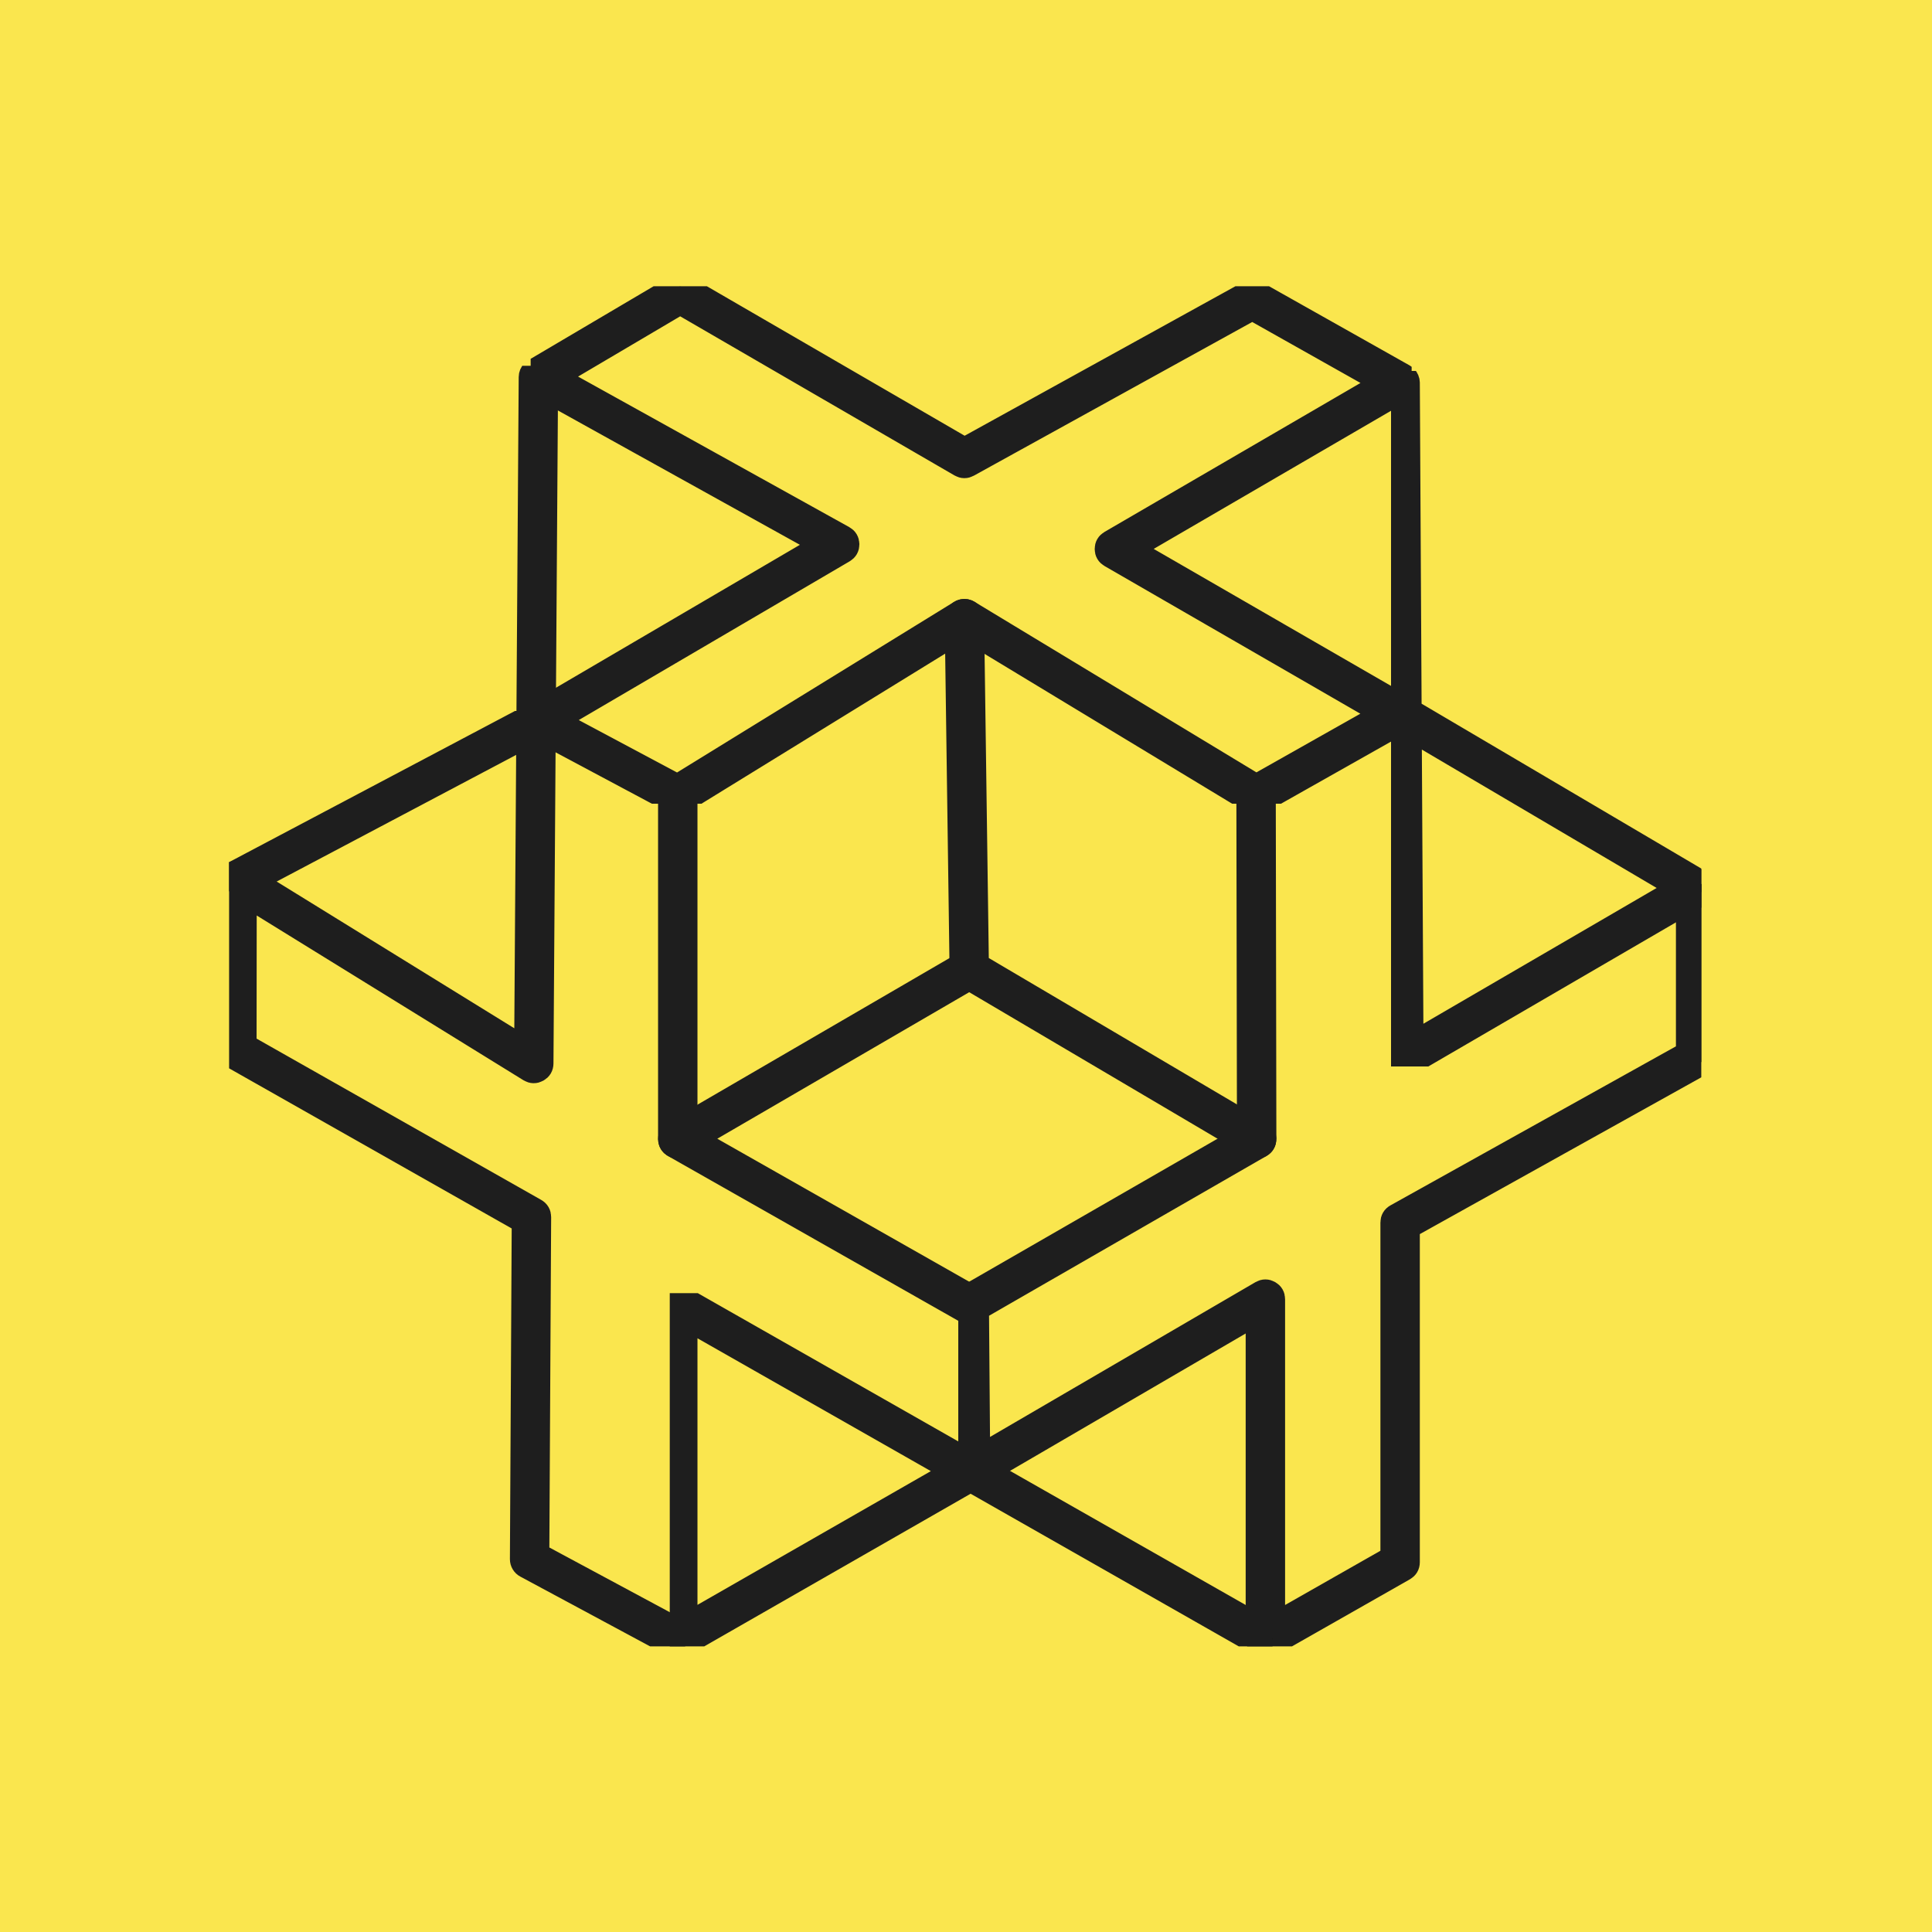
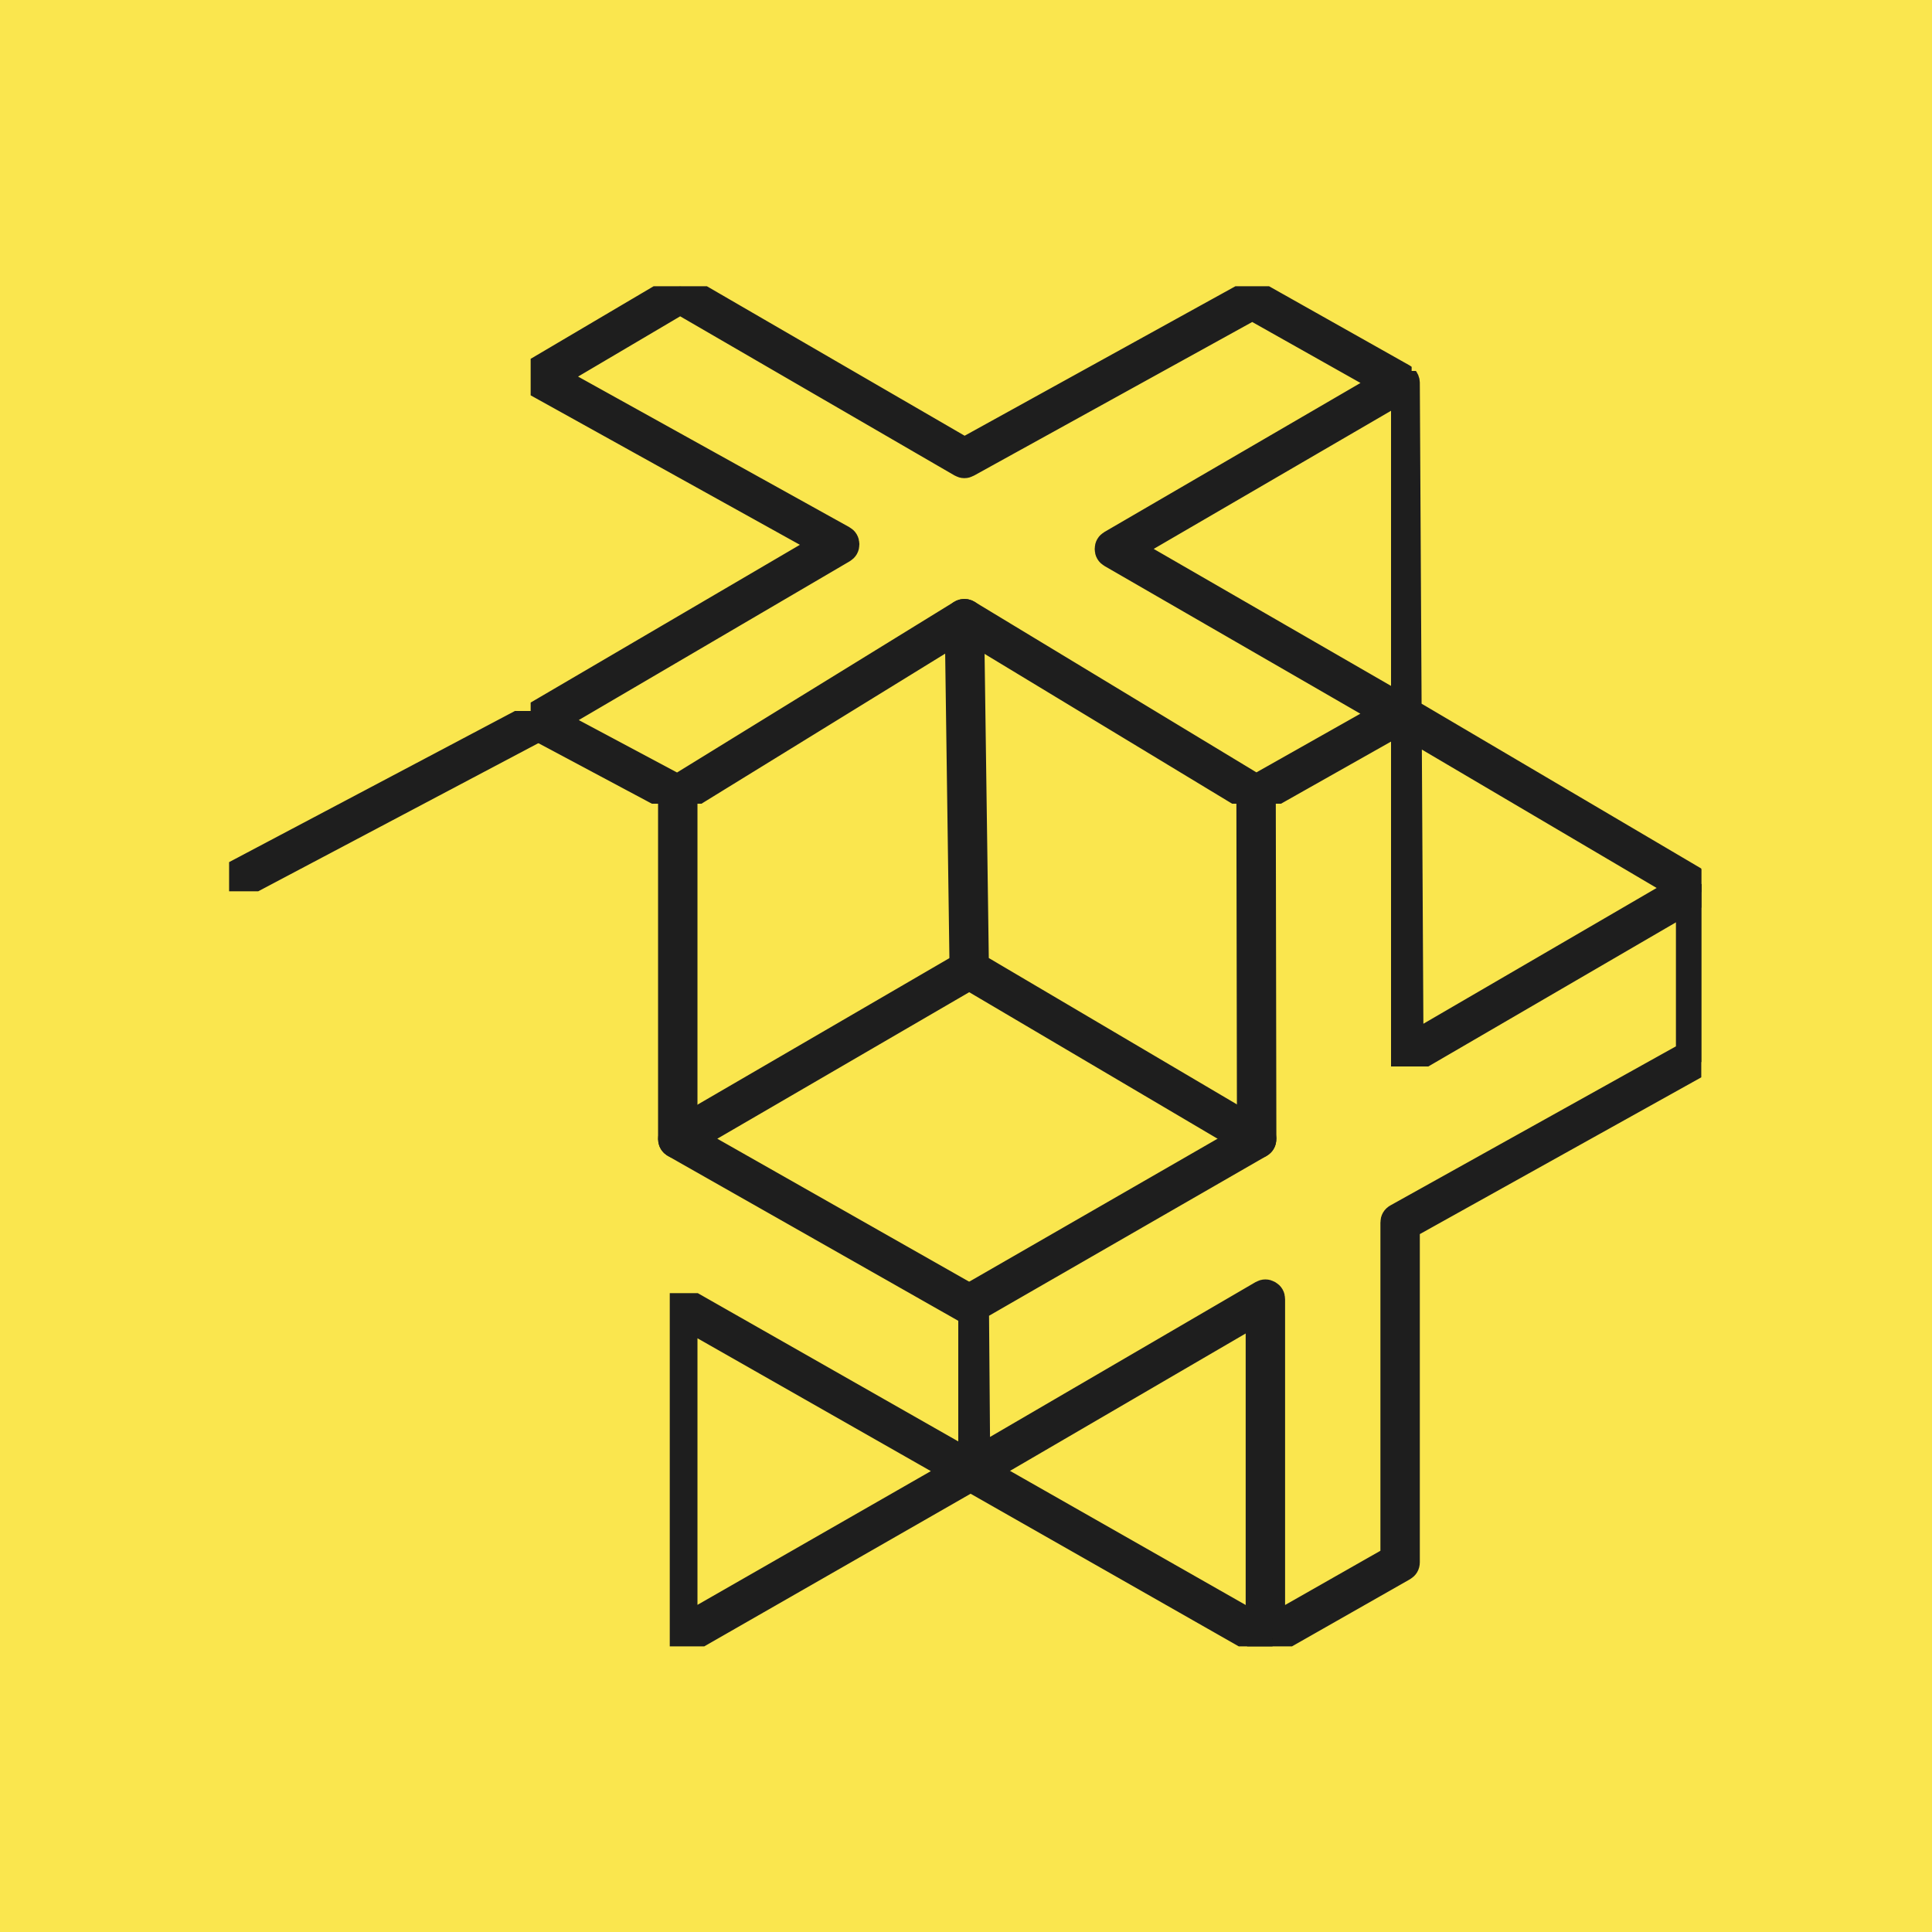
<svg xmlns="http://www.w3.org/2000/svg" width="500" zoomAndPan="magnify" viewBox="0 0 375 375" height="500" preserveAspectRatio="xMidYMid meet" version="1.0">
  <defs>
    <clipPath id="a8010627df">
      <path d="M 103 55.555 L 274 55.555 L 274 156 L 103 156 Z M 103 55.555 " clip-rule="nonzero" />
    </clipPath>
    <clipPath id="6556467715">
      <path d="M 270 72 L 330.219 72 L 330.219 207 L 270 207 Z M 270 72 " clip-rule="nonzero" />
    </clipPath>
    <clipPath id="f60231e612">
      <path d="M 186 153 L 330.219 153 L 330.219 319.555 L 186 319.555 Z M 186 153 " clip-rule="nonzero" />
    </clipPath>
    <clipPath id="9640a0a83e">
      <path d="M 130 251 L 247 251 L 247 319.555 L 130 319.555 Z M 130 251 " clip-rule="nonzero" />
    </clipPath>
    <clipPath id="4761fe7547">
-       <path d="M 44.469 71 L 133 71 L 133 319.555 L 44.469 319.555 Z M 44.469 71 " clip-rule="nonzero" />
+       <path d="M 44.469 71 L 133 71 L 133 319.555 Z M 44.469 71 " clip-rule="nonzero" />
    </clipPath>
    <clipPath id="bb1e269585">
      <path d="M 44.469 138 L 106 138 L 106 173 L 44.469 173 Z M 44.469 138 " clip-rule="nonzero" />
    </clipPath>
  </defs>
  <rect x="-37.5" width="450" fill="#fae64e" y="-37.5" height="450" fill-opacity="1" />
  <rect x="-37.5" width="450" fill="#fae64e" y="-37.5" height="450" fill-opacity="1" />
  <g clip-path="url(#a8010627df)">
    <path stroke="#1e1e1e" stroke-width="5" d="M 243.805 155.668 C 243.559 155.668 243.332 155.605 243.121 155.477 L 187.195 121.633 L 132.25 155.469 C 131.816 155.734 131.379 155.75 130.93 155.512 L 103.883 141.086 C 103.426 140.84 103.191 140.461 103.18 139.941 C 103.168 139.426 103.387 139.035 103.836 138.773 L 160.305 105.688 L 103.863 74.355 C 103.418 74.105 103.191 73.727 103.184 73.215 C 103.176 72.703 103.395 72.32 103.832 72.059 L 131.332 55.828 C 131.777 55.562 132.223 55.559 132.672 55.82 L 187.207 87.449 L 242.43 56.961 C 242.863 56.723 243.293 56.723 243.723 56.965 L 272.414 73.125 C 272.859 73.379 273.082 73.758 273.086 74.27 C 273.09 74.777 272.871 75.164 272.43 75.422 L 218.949 106.551 L 272.418 137.418 C 272.859 137.676 273.078 138.059 273.078 138.566 C 273.074 139.078 272.852 139.461 272.406 139.711 L 244.457 155.492 C 244.254 155.609 244.039 155.668 243.805 155.668 Z M 107.219 139.867 L 131.504 152.82 L 186.492 118.957 C 186.703 118.828 186.934 118.762 187.184 118.762 C 187.43 118.762 187.66 118.824 187.871 118.953 L 243.828 152.812 L 269.086 138.555 L 215.645 107.703 C 215.203 107.449 214.98 107.066 214.98 106.555 C 214.98 106.047 215.203 105.664 215.645 105.406 L 269.102 74.297 L 243.066 59.637 L 187.828 90.133 C 187.391 90.375 186.953 90.371 186.523 90.121 L 132.012 58.5 L 107.172 73.16 L 163.621 104.496 C 164.07 104.746 164.297 105.125 164.305 105.641 C 164.309 106.152 164.09 106.539 163.648 106.797 Z M 107.219 139.867 " fill-opacity="1" fill-rule="nonzero" />
  </g>
  <g clip-path="url(#6556467715)">
    <path stroke="#1e1e1e" stroke-width="5" d="M 272.488 206.664 C 272.316 206.664 272.148 206.633 271.984 206.566 C 271.824 206.5 271.68 206.402 271.555 206.281 C 271.434 206.156 271.336 206.016 271.27 205.852 C 271.203 205.691 271.168 205.523 271.164 205.348 L 270.801 139.48 C 270.684 139.355 270.594 139.219 270.527 139.059 C 270.465 138.902 270.434 138.742 270.434 138.57 C 270.434 138.402 270.461 138.238 270.523 138.082 C 270.586 137.926 270.672 137.785 270.789 137.66 L 270.438 74.289 C 270.434 74.113 270.469 73.941 270.535 73.781 C 270.602 73.617 270.695 73.473 270.816 73.348 C 270.941 73.223 271.086 73.129 271.246 73.059 C 271.406 72.992 271.578 72.957 271.754 72.957 L 271.762 72.957 C 271.934 72.957 272.102 72.988 272.266 73.055 C 272.426 73.121 272.57 73.219 272.695 73.34 C 272.816 73.465 272.914 73.605 272.98 73.77 C 273.051 73.93 273.082 74.098 273.086 74.273 L 273.438 138.02 L 329.793 171.234 C 329.895 171.293 329.984 171.363 330.066 171.445 C 330.145 171.527 330.215 171.621 330.273 171.719 C 330.328 171.82 330.371 171.926 330.402 172.039 C 330.43 172.148 330.445 172.262 330.445 172.379 C 330.445 172.496 330.43 172.609 330.398 172.719 C 330.371 172.832 330.324 172.938 330.27 173.035 C 330.211 173.137 330.141 173.227 330.059 173.309 C 329.977 173.391 329.887 173.461 329.789 173.52 L 273.156 206.484 C 272.949 206.605 272.727 206.664 272.488 206.664 Z M 273.457 141.102 L 273.801 203.043 L 326.504 172.367 Z M 273.457 141.102 " fill-opacity="1" fill-rule="nonzero" />
  </g>
  <g clip-path="url(#f60231e612)">
    <path stroke="#1e1e1e" stroke-width="5" d="M 245.609 319.426 C 245.434 319.426 245.266 319.391 245.102 319.324 C 244.941 319.258 244.797 319.16 244.672 319.039 C 244.551 318.914 244.453 318.77 244.387 318.609 C 244.32 318.445 244.285 318.277 244.285 318.102 L 244.285 254.477 L 189.055 286.676 C 188.953 286.734 188.848 286.781 188.738 286.809 C 188.625 286.84 188.512 286.855 188.395 286.855 C 188.277 286.859 188.164 286.844 188.051 286.812 C 187.941 286.785 187.832 286.742 187.734 286.684 C 187.633 286.625 187.539 286.559 187.457 286.477 C 187.375 286.395 187.305 286.305 187.246 286.203 C 187.188 286.102 187.141 285.996 187.109 285.887 C 187.078 285.773 187.062 285.66 187.062 285.543 L 186.809 253.195 C 186.805 252.68 187.027 252.293 187.473 252.035 L 242.594 220.297 L 242.48 154.344 C 242.48 154.168 242.516 154 242.582 153.84 C 242.648 153.676 242.746 153.531 242.871 153.41 C 242.996 153.285 243.137 153.188 243.301 153.121 C 243.461 153.055 243.633 153.02 243.805 153.02 C 243.98 153.02 244.152 153.055 244.312 153.121 C 244.477 153.188 244.617 153.285 244.742 153.41 C 244.867 153.531 244.961 153.676 245.031 153.84 C 245.098 154 245.129 154.168 245.129 154.344 L 245.242 221.066 C 245.242 221.574 245.023 221.957 244.578 222.211 L 189.461 253.949 L 189.695 283.242 L 244.941 251.027 C 245.387 250.77 245.828 250.77 246.27 251.023 C 246.715 251.277 246.938 251.664 246.934 252.176 L 246.934 315.828 L 270.438 302.457 L 270.438 237.293 C 270.438 236.773 270.664 236.387 271.117 236.137 L 327.797 204.562 L 327.797 172.375 C 327.797 172.199 327.828 172.031 327.895 171.867 C 327.965 171.707 328.059 171.562 328.184 171.438 C 328.309 171.316 328.449 171.219 328.613 171.152 C 328.773 171.086 328.945 171.051 329.121 171.051 C 329.297 171.051 329.465 171.086 329.625 171.152 C 329.789 171.219 329.934 171.316 330.055 171.438 C 330.18 171.562 330.277 171.707 330.344 171.867 C 330.41 172.031 330.445 172.199 330.445 172.375 L 330.445 205.34 C 330.445 205.859 330.219 206.246 329.766 206.5 L 273.086 238.07 L 273.086 303.223 C 273.086 303.738 272.859 304.117 272.418 304.371 L 246.266 319.25 C 246.062 319.367 245.844 319.426 245.609 319.426 Z M 245.609 319.426 " fill-opacity="1" fill-rule="nonzero" />
  </g>
  <path stroke="#1e1e1e" stroke-width="5" d="M 243.918 222.387 C 243.676 222.387 243.453 222.324 243.246 222.203 L 187.461 189.293 C 187.031 189.043 186.816 188.668 186.809 188.172 L 185.863 120.098 C 185.859 119.922 185.891 119.754 185.957 119.59 C 186.02 119.426 186.113 119.281 186.238 119.156 C 186.359 119.031 186.5 118.934 186.664 118.863 C 186.824 118.793 186.992 118.758 187.168 118.754 C 187.344 118.75 187.516 118.781 187.68 118.848 C 187.84 118.914 187.984 119.008 188.113 119.129 C 188.238 119.254 188.336 119.395 188.406 119.555 C 188.473 119.719 188.512 119.887 188.512 120.062 L 189.445 187.391 L 244.59 219.922 C 244.848 220.074 245.035 220.289 245.145 220.566 C 245.258 220.844 245.273 221.125 245.195 221.414 C 245.117 221.699 244.961 221.934 244.723 222.117 C 244.484 222.297 244.215 222.387 243.918 222.387 Z M 243.918 222.387 " fill-opacity="1" fill-rule="nonzero" />
  <path stroke="#1e1e1e" stroke-width="5" d="M 188.133 254.508 C 187.898 254.508 187.68 254.449 187.48 254.332 L 130.898 222.215 C 130.457 221.965 130.234 221.582 130.23 221.07 C 130.227 220.559 130.445 220.176 130.887 219.922 L 187.465 187.012 C 187.617 186.918 187.781 186.859 187.957 186.832 C 188.133 186.809 188.309 186.816 188.48 186.859 C 188.652 186.906 188.809 186.98 188.949 187.086 C 189.09 187.195 189.207 187.324 189.297 187.477 C 189.383 187.633 189.441 187.797 189.465 187.973 C 189.488 188.148 189.477 188.32 189.43 188.492 C 189.383 188.664 189.305 188.82 189.195 188.961 C 189.086 189.098 188.953 189.211 188.797 189.301 L 134.211 221.051 L 188.785 252.031 C 189.047 252.18 189.238 252.395 189.352 252.672 C 189.469 252.945 189.488 253.23 189.414 253.523 C 189.336 253.812 189.18 254.051 188.941 254.234 C 188.703 254.418 188.434 254.508 188.133 254.508 Z M 188.133 254.508 " fill-opacity="1" fill-rule="nonzero" />
  <path stroke="#1e1e1e" stroke-width="5" d="M 131.555 222.387 C 131.379 222.387 131.207 222.355 131.047 222.285 C 130.883 222.219 130.742 222.125 130.617 222 C 130.492 221.875 130.398 221.73 130.328 221.57 C 130.262 221.406 130.23 221.238 130.23 221.062 L 130.23 154.344 C 130.23 154.168 130.262 154 130.328 153.84 C 130.398 153.676 130.492 153.531 130.617 153.41 C 130.742 153.285 130.883 153.188 131.047 153.121 C 131.207 153.055 131.379 153.02 131.555 153.02 C 131.73 153.02 131.898 153.055 132.059 153.121 C 132.223 153.188 132.367 153.285 132.488 153.41 C 132.613 153.531 132.711 153.676 132.777 153.84 C 132.844 154 132.879 154.168 132.879 154.344 L 132.879 221.066 C 132.879 221.242 132.844 221.41 132.777 221.57 C 132.711 221.734 132.613 221.875 132.488 222 C 132.363 222.125 132.223 222.219 132.059 222.285 C 131.898 222.355 131.73 222.387 131.555 222.387 Z M 131.555 222.387 " fill-opacity="1" fill-rule="nonzero" />
  <g clip-path="url(#9640a0a83e)">
    <path stroke="#1e1e1e" stroke-width="5" d="M 245.609 319.426 C 245.375 319.426 245.156 319.367 244.953 319.25 L 188.391 287.055 L 132.211 319.25 C 132.113 319.309 132.004 319.352 131.895 319.383 C 131.781 319.41 131.668 319.426 131.551 319.426 C 131.434 319.426 131.32 319.41 131.207 319.379 C 131.098 319.352 130.992 319.305 130.891 319.25 C 130.789 319.191 130.699 319.121 130.617 319.039 C 130.535 318.957 130.465 318.863 130.406 318.766 C 130.348 318.664 130.305 318.559 130.273 318.445 C 130.246 318.332 130.23 318.219 130.23 318.102 L 130.23 253.184 C 130.23 253.066 130.246 252.953 130.273 252.844 C 130.305 252.73 130.348 252.625 130.406 252.523 C 130.465 252.426 130.535 252.332 130.617 252.25 C 130.699 252.168 130.789 252.098 130.891 252.043 C 130.988 251.984 131.094 251.938 131.207 251.91 C 131.32 251.879 131.434 251.863 131.547 251.863 C 131.664 251.863 131.777 251.875 131.891 251.906 C 132 251.938 132.109 251.98 132.207 252.035 L 189.023 284.375 L 189.066 284.398 L 246.266 316.953 C 246.523 317.102 246.711 317.316 246.828 317.594 C 246.941 317.867 246.961 318.152 246.883 318.441 C 246.809 318.73 246.652 318.965 246.414 319.148 C 246.176 319.332 245.91 319.426 245.609 319.426 Z M 132.879 255.461 L 132.879 315.816 L 185.719 285.535 Z M 132.879 255.461 " fill-opacity="1" fill-rule="nonzero" />
  </g>
  <g clip-path="url(#4761fe7547)">
-     <path stroke="#1e1e1e" stroke-width="5" d="M 131.551 319.426 C 131.332 319.426 131.121 319.371 130.926 319.27 L 102.172 303.812 C 101.953 303.695 101.785 303.531 101.66 303.32 C 101.535 303.109 101.473 302.883 101.473 302.637 L 101.828 236.992 L 45.324 204.973 C 44.875 204.719 44.652 204.336 44.652 203.82 L 44.688 170.848 C 44.688 170.328 44.914 169.941 45.367 169.691 C 45.82 169.438 46.266 169.449 46.707 169.723 L 102.297 204.051 L 103.18 73.188 C 103.18 73.012 103.215 72.844 103.281 72.684 C 103.348 72.523 103.445 72.383 103.57 72.258 C 103.691 72.137 103.836 72.039 103.996 71.973 C 104.16 71.906 104.328 71.875 104.504 71.875 L 104.512 71.875 C 104.688 71.875 104.855 71.91 105.016 71.977 C 105.18 72.047 105.32 72.145 105.445 72.27 C 105.566 72.395 105.664 72.535 105.73 72.699 C 105.797 72.863 105.828 73.031 105.828 73.207 L 104.926 206.422 C 104.922 206.938 104.695 207.32 104.242 207.57 C 103.793 207.82 103.348 207.809 102.906 207.539 L 47.332 173.219 L 47.301 203.051 L 103.805 235.07 C 104.254 235.324 104.477 235.711 104.477 236.23 L 104.121 301.855 L 132.176 316.934 C 132.441 317.078 132.637 317.289 132.762 317.566 C 132.883 317.844 132.906 318.129 132.832 318.426 C 132.758 318.719 132.602 318.961 132.363 319.145 C 132.121 319.332 131.852 319.426 131.547 319.426 Z M 131.551 319.426 " fill-opacity="1" fill-rule="nonzero" />
-   </g>
+     </g>
  <g clip-path="url(#bb1e269585)">
    <path stroke="#1e1e1e" stroke-width="5" d="M 46.012 172.172 C 45.707 172.172 45.438 172.078 45.195 171.891 C 44.957 171.703 44.801 171.461 44.727 171.168 C 44.656 170.871 44.68 170.586 44.805 170.309 C 44.93 170.031 45.125 169.82 45.395 169.676 L 103.887 138.746 C 104.043 138.656 104.207 138.605 104.387 138.582 C 104.562 138.562 104.738 138.578 104.91 138.629 C 105.082 138.68 105.234 138.762 105.375 138.875 C 105.512 138.988 105.625 139.125 105.707 139.281 C 105.789 139.438 105.84 139.605 105.855 139.785 C 105.871 139.965 105.852 140.137 105.797 140.309 C 105.742 140.477 105.656 140.629 105.539 140.766 C 105.422 140.902 105.281 141.008 105.121 141.086 L 46.629 172.02 C 46.438 172.121 46.23 172.172 46.012 172.172 Z M 46.012 172.172 " fill-opacity="1" fill-rule="nonzero" />
  </g>
</svg>